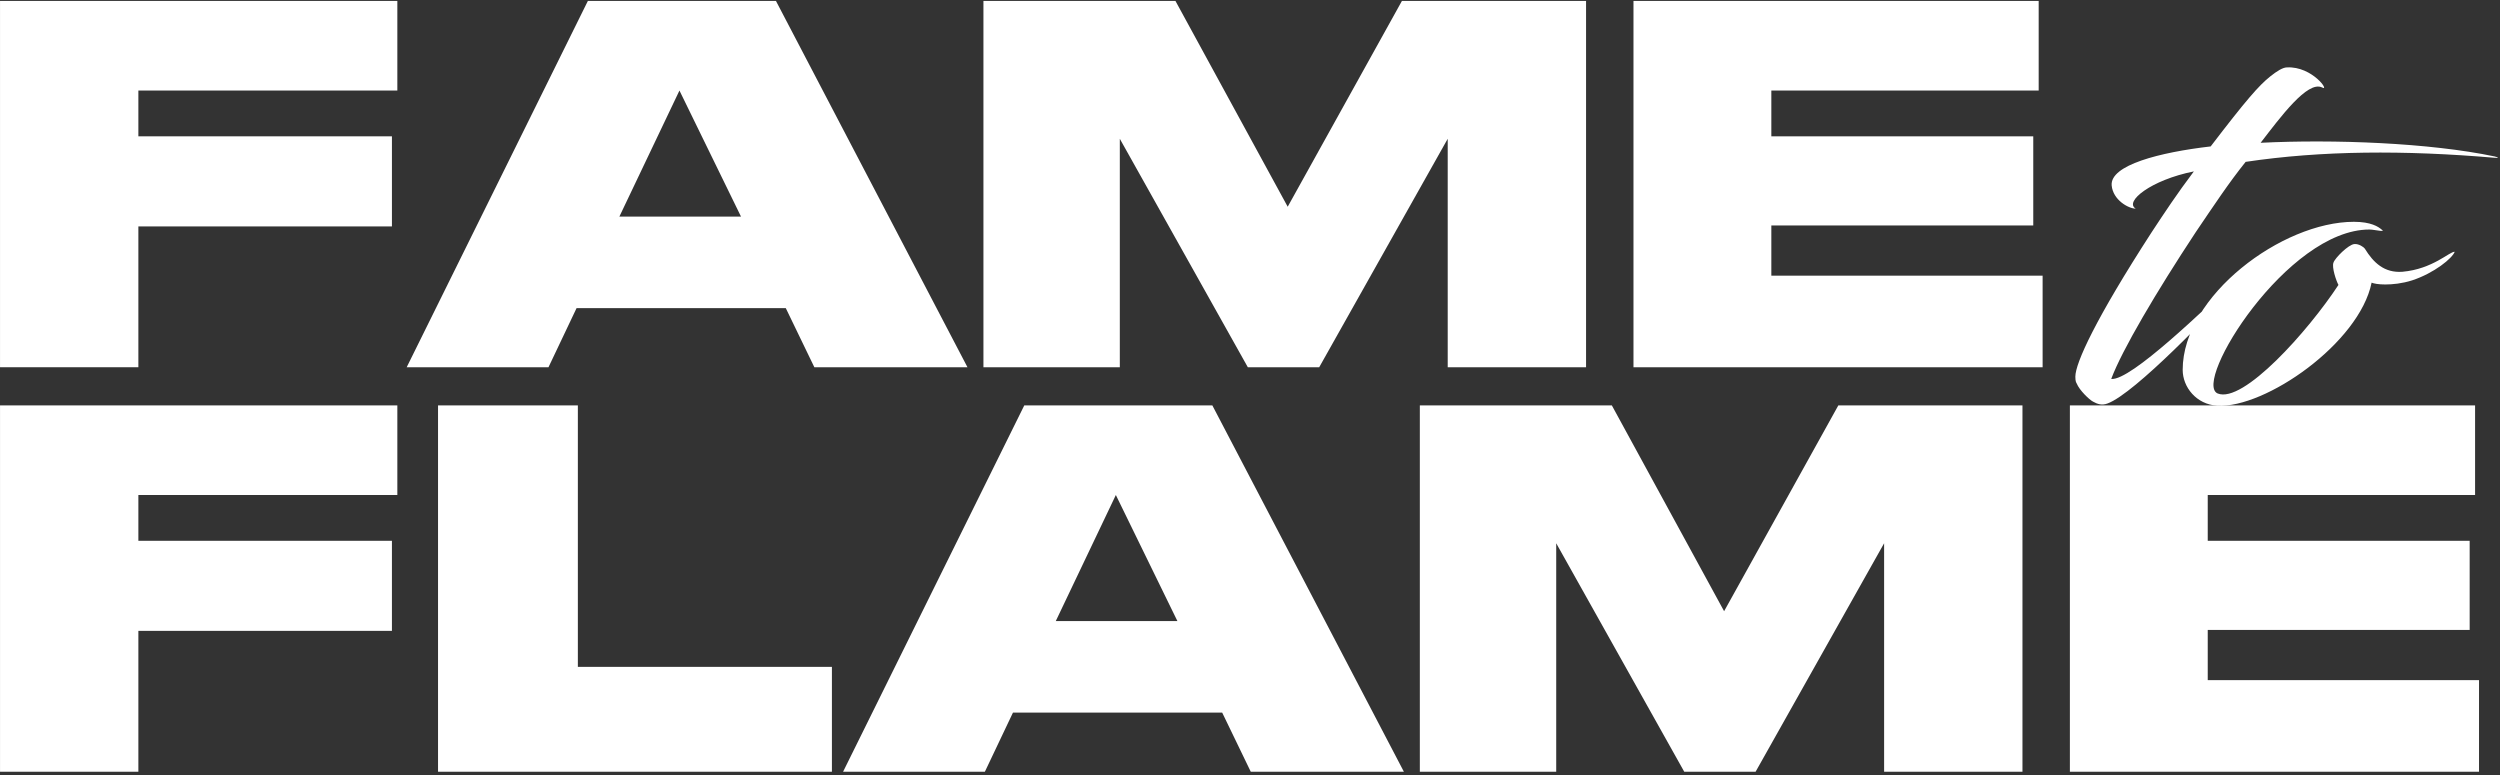
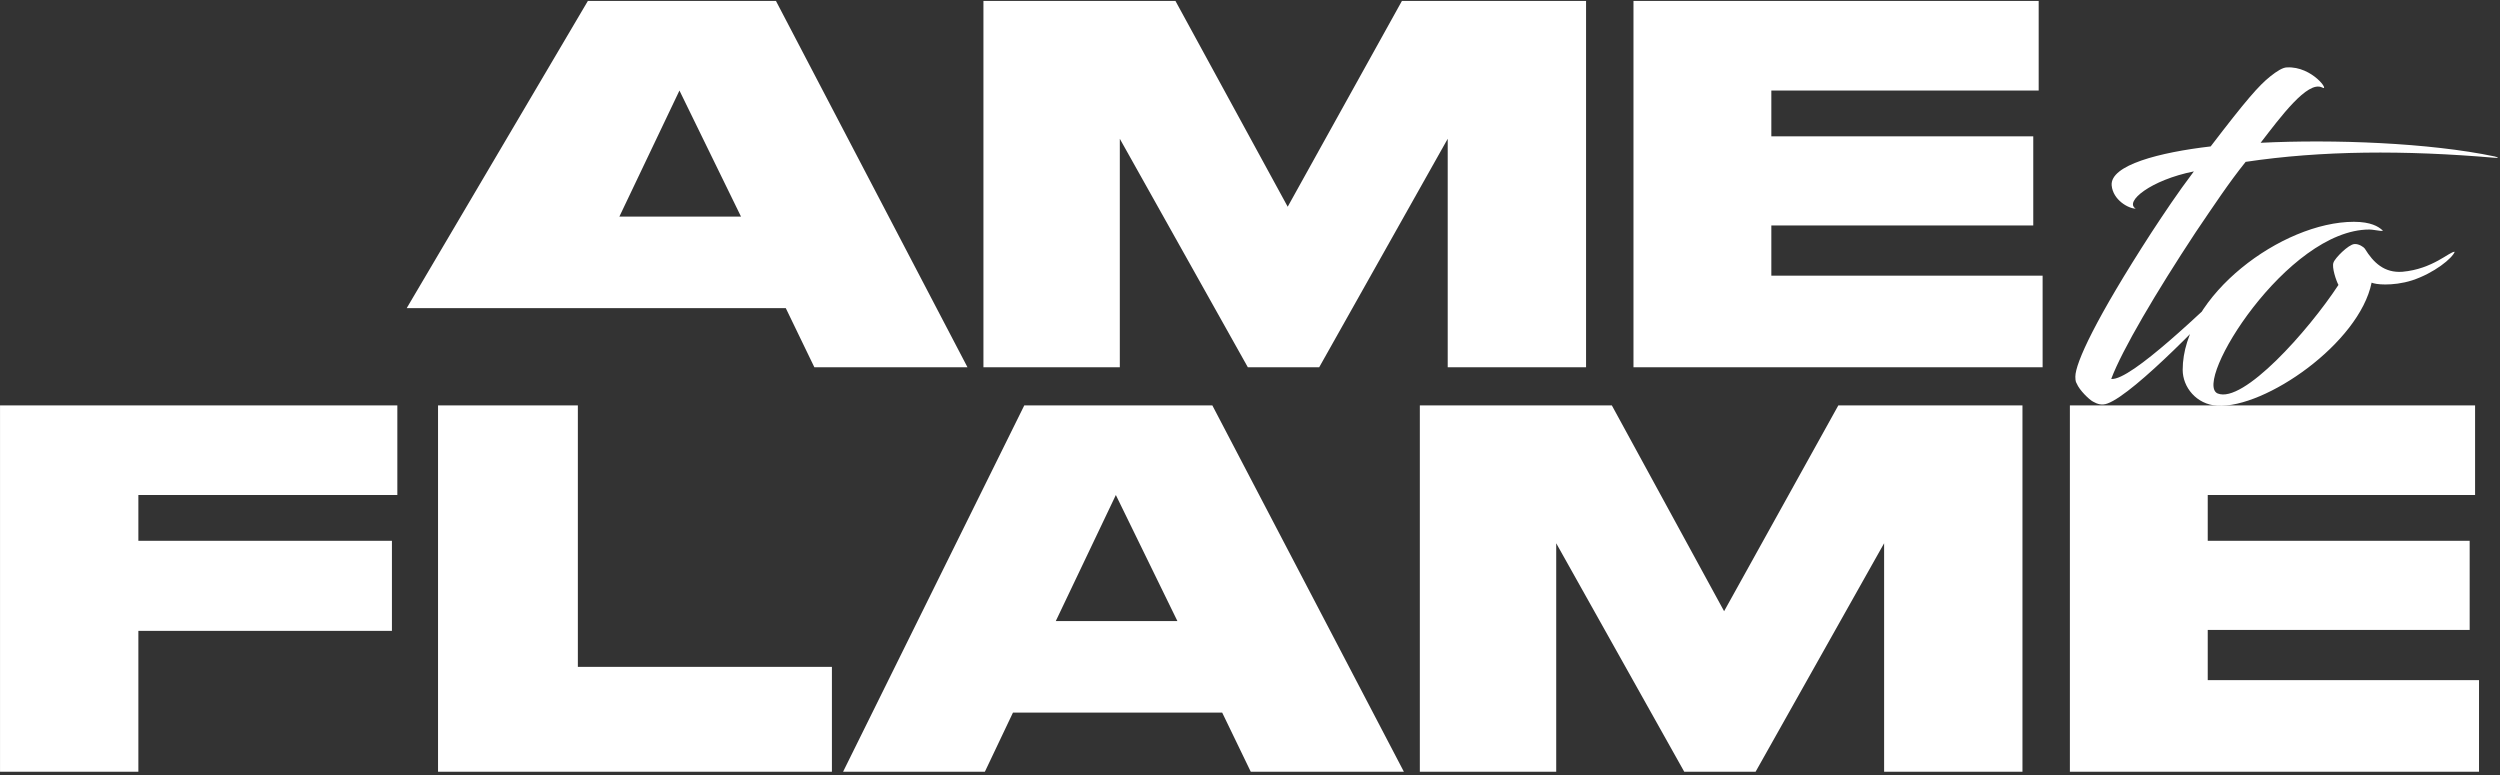
<svg xmlns="http://www.w3.org/2000/svg" width="890" height="276" viewBox="0 0 890 276" fill="none">
  <rect x="0" y="0" width="890" height="276" fill="#333333" stroke="none" />
-   <path d="M0.008 0.331H141.454V32.231H49.26V48.532H139.526V80.607H49.26V130.735H0.008V0.331Z" fill="white" />
-   <path d="M263.793 77.101L241.884 32.231L220.5 77.101H263.793ZM289.909 130.735L279.743 109.702H205.252L195.261 130.735H144.782L209.283 0.331H276.238L344.419 130.735H289.909ZM350.102 130.735V0.331H418.459L458.421 73.596L499.085 0.331H564.637V130.735H515.385V49.408L469.639 130.735H444.224L398.653 49.408V130.735H350.102ZM581.518 0.331H725.769V32.231H630.595V48.532H723.841V80.256H630.595V98.134H727.171V130.735H581.518V0.331Z" fill="white" />
+   <path d="M263.793 77.101L241.884 32.231L220.5 77.101H263.793ZM289.909 130.735L279.743 109.702H205.252H144.782L209.283 0.331H276.238L344.419 130.735H289.909ZM350.102 130.735V0.331H418.459L458.421 73.596L499.085 0.331H564.637V130.735H515.385V49.408L469.639 130.735H444.224L398.653 49.408V130.735H350.102ZM581.518 0.331H725.769V32.231H630.595V48.532H723.841V80.256H630.595V98.134H727.171V130.735H581.518V0.331Z" fill="white" />
  <path d="M0.008 144.324H141.454V176.224H49.26V192.525H139.526V224.6H49.26V274.728H0.008V144.324ZM155.94 144.324H205.718V237.395H296.16V274.728H155.94V144.324ZM419.153 221.094L397.243 176.224L375.86 221.094H419.153ZM445.268 274.728L435.103 253.695H360.611L350.62 274.728H300.142L364.642 144.324H431.597L499.779 274.728H445.268ZM505.461 274.728V144.324H573.818L613.781 217.589L654.444 144.324H719.997V274.728H670.745V193.401L624.998 274.728H599.584L554.012 193.401V274.728H505.461ZM736.878 144.324H881.128V176.224H785.955V192.525H879.2V224.249H785.955V242.127H882.531V274.728H736.878V144.324Z" fill="white" />
  <path d="M786.999 52.126C799.609 35.636 804.136 30.462 808.178 27.229C810.603 25.289 812.705 23.996 814.16 23.996C823.213 23.511 829.68 32.888 826.608 31.109C821.435 28.684 811.896 41.618 804.783 50.833C830.811 49.539 864.924 50.833 888.042 55.683C889.336 56.006 889.982 56.33 888.042 56.168C856.032 53.419 826.446 53.581 799.448 57.623C793.466 65.06 788.131 73.143 781.664 82.682C767.599 104.022 755.474 124.554 751.594 134.901C758.545 135.709 785.382 109.357 794.921 100.627C795.891 99.819 796.538 101.112 796.053 101.597C788.131 110.65 760 140.074 750.3 143.631C748.199 144.439 746.582 143.793 745.127 142.984C743.833 142.338 740.277 138.942 739.307 136.517C739.145 136.194 738.822 135.871 738.822 134.092C738.822 129.242 746.097 113.399 765.982 82.682C770.347 76.053 775.036 68.94 781.017 61.018C765.659 64.09 756.12 71.85 760.324 74.275C757.737 74.275 752.24 71.203 751.755 66.03C751.109 58.755 768.892 54.228 786.999 52.126ZM847.524 82.197C845.907 82.035 844.614 81.712 843.482 81.712C814.22 81.712 780.431 136.194 789.485 140.074C798.538 143.793 821.657 117.925 832.489 101.435C831.68 99.98 830.064 95.13 830.71 93.513C831.195 91.897 836.046 87.047 838.147 86.885C839.764 86.723 841.542 88.017 841.866 88.502C844.937 93.513 848.817 97.232 855.284 96.747C866.116 95.777 872.098 89.472 873.876 89.633C873.068 91.897 866.601 97.232 858.679 99.819C855.122 100.95 851.727 101.274 849.141 101.274C846.716 101.274 845.099 100.95 844.291 100.627C839.926 122.129 806.46 145.409 789.323 144.439C781.886 143.954 777.036 137.811 777.036 131.667C777.036 105.315 812.442 78.963 837.986 78.963C844.129 78.963 846.716 80.742 847.847 81.712C848.656 82.197 848.171 82.197 847.524 82.197Z" fill="white" />
</svg>